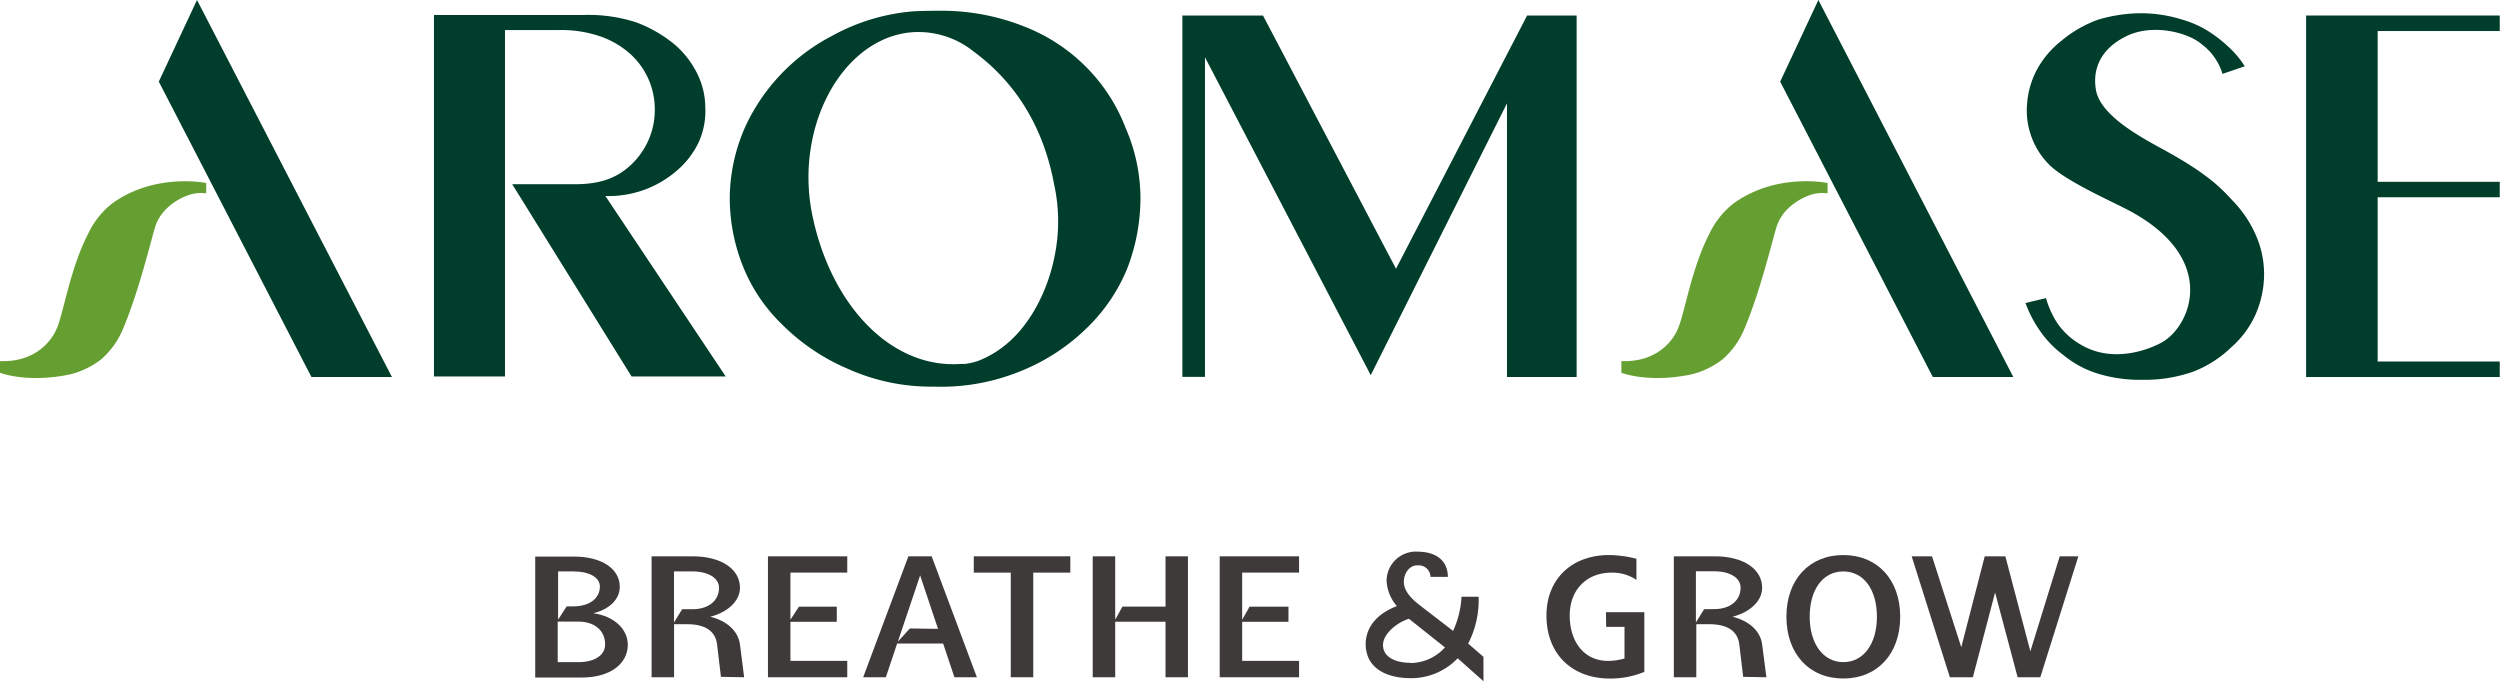
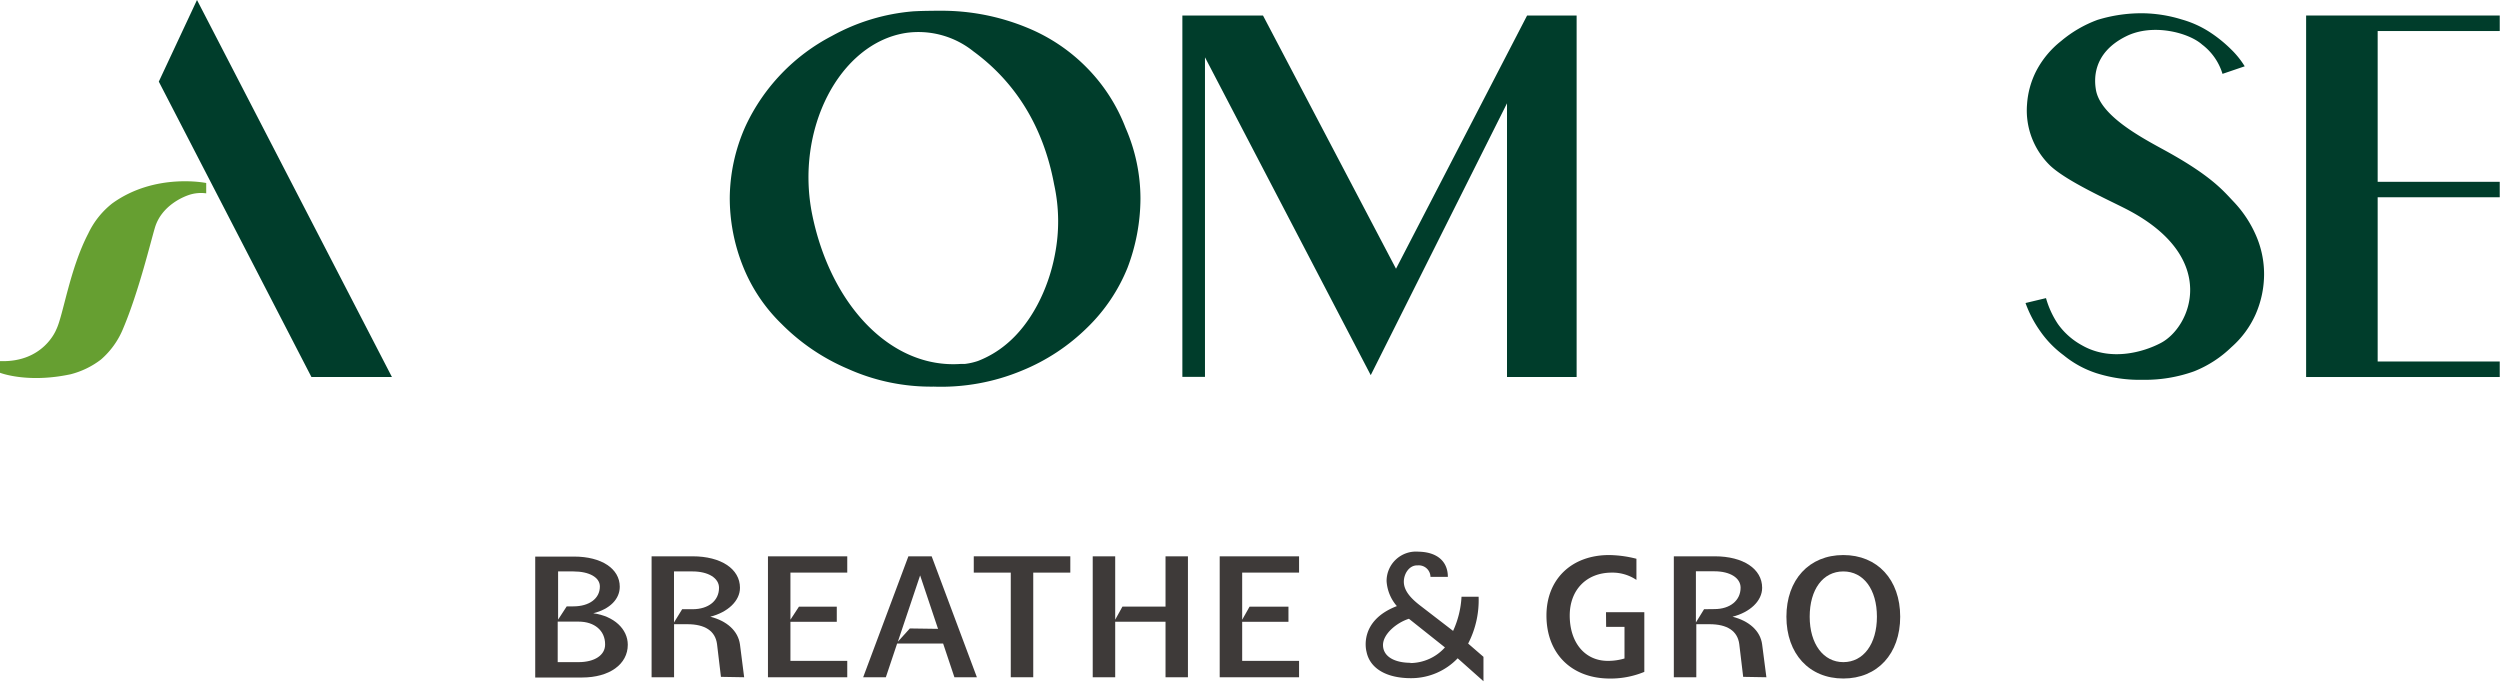
<svg xmlns="http://www.w3.org/2000/svg" viewBox="0 0 377.04 102.79">
  <defs>
    <style>.cls-1{fill:#3e3a39;}.cls-2{fill:#003d2b;}.cls-3{fill:#669f31;}</style>
  </defs>
  <title>logo</title>
  <g id="圖層_2" data-name="圖層 2">
    <g id="圖層_1-2" data-name="圖層 1">
      <path class="cls-1" d="M266.4,102.14l-.64-4.94c-.26-2.07-2-3.57-4.47-4.19,2.62-.66,4.47-2.37,4.47-4.36,0-2.85-2.85-4.75-7.14-4.75h-6.18v18.24h3.39v-8h2c2.64,0,4.22,1,4.48,3l.59,4.94ZM257,91.88l-1.23,2,0-7.72h2.79c2.37,0,3.95,1,3.95,2.47,0,1.93-1.58,3.23-3.95,3.23Z" />
      <path class="cls-1" d="M242.23,94.54H245v4.77a8.71,8.71,0,0,1-2.52.36c-3.44,0-5.74-2.74-5.74-6.84,0-3.88,2.54-6.47,6.34-6.47a6.48,6.48,0,0,1,3.72,1.1V84.27a17.44,17.44,0,0,0-4.11-.56c-5.68,0-9.46,3.65-9.46,9.12,0,5.7,3.71,9.37,9.25,9.5a13.36,13.36,0,0,0,5.51-1v-9h-5.78Z" />
      <path class="cls-1" d="M278,83.71c-5.15,0-8.58,3.72-8.58,9.3s3.43,9.32,8.58,9.32,8.58-3.73,8.58-9.32S283.15,83.71,278,83.71Zm0,16.15c-3,0-5.07-2.74-5.07-6.85s2-6.83,5.07-6.83,5.07,2.73,5.07,6.83S281.05,99.86,278,99.86Z" />
-       <polygon class="cls-1" points="310.64 83.9 306.21 98.23 302.44 83.9 299.33 83.9 295.79 97.61 291.38 83.9 288.31 83.9 294.07 102.14 297.54 102.14 300.89 89.36 304.29 102.14 307.71 102.14 313.45 83.9 310.64 83.9" />
      <polygon class="cls-1" points="152.44 102.14 155.83 102.14 155.83 86.36 161.42 86.36 161.42 83.9 146.86 83.9 146.86 86.36 152.44 86.36 152.44 102.14" />
      <path class="cls-1" d="M112.23,102.14l-.63-4.94c-.28-2.07-2-3.57-4.48-4.19,2.62-.66,4.48-2.37,4.48-4.36,0-2.85-2.86-4.75-7.15-4.75H98.27v18.24h3.39v-8h2c2.64,0,4.22,1,4.48,3l.59,4.94Zm-9.35-10.26-1.23,2V86.18h2.79c2.38,0,4,1,4,2.47,0,1.93-1.57,3.23-4,3.23Z" />
      <polygon class="cls-1" points="127.78 99.67 119.21 99.67 119.21 93.78 126.2 93.78 126.2 91.5 120.49 91.5 119.21 93.46 119.21 86.36 127.78 86.36 127.78 83.9 115.82 83.9 115.82 102.14 127.78 102.14 127.78 99.67" />
      <polygon class="cls-1" points="183.95 102.14 195.92 102.14 195.92 99.67 187.34 99.67 187.34 93.78 194.32 93.78 194.32 91.5 188.45 91.5 187.34 93.47 187.34 86.36 195.92 86.36 195.92 83.9 183.95 83.9 183.95 102.14" />
      <path class="cls-1" d="M89.47,92.49c2.56-.63,4-2.18,4-4,0-2.73-2.76-4.55-6.89-4.55H80.72v18.24h7.06c4.14,0,6.9-2,6.9-4.94C94.68,94.88,92.61,92.91,89.47,92.49Zm-3-6.31c2.42,0,4,.91,4,2.27,0,1.83-1.61,3-4,3h-1l-1.3,2V86.18Zm.8,13.68H84.11V93.75l3.15,0c2.42,0,4,1.37,4,3.42C91.29,98.8,89.68,99.86,87.26,99.86Z" />
      <polygon class="cls-1" points="168.19 93.78 168.19 93.77 175.78 93.77 175.78 102.14 179.16 102.14 179.16 83.9 175.78 83.9 175.78 91.49 169.28 91.49 168.19 93.46 168.19 91.5 168.19 83.9 164.8 83.9 164.8 102.14 168.19 102.14 168.19 93.78" />
      <path class="cls-1" d="M137,83.9l-6.82,18.24h3.42l1.7-5.08h6.94l1.7,5.08h3.39L140.51,83.9Zm.22,10.88-1.81,2,3.36-10,2.7,8.06Z" />
      <path class="cls-1" d="M223.73,99.06l-2.31-2A14.23,14.23,0,0,0,223,90h-2.58a14.09,14.09,0,0,1-1.27,5.15l-5-3.85c-1.21-.94-2.43-2.12-2.43-3.57,0-1.21.83-2.52,2.08-2.46A1.77,1.77,0,0,1,215.74,87h2.62c0-2.26-1.53-3.75-4.46-3.8a4.43,4.43,0,0,0-4.78,4.45,6.33,6.33,0,0,0,1.55,3.76c-5.85,2.25-4.6,6.8-4.58,6.87.49,2.48,2.93,4,6.7,4a9.7,9.7,0,0,0,7.05-3l3.89,3.46Zm-11,.9c-2.27,0-4.08-.85-4.15-2.59s2.1-3.49,3.91-4.05l5.43,4.32A7.08,7.08,0,0,1,212.7,100Z" />
      <path class="cls-2" d="M169.75,19.27a26.34,26.34,0,0,0-5.78-9,26.81,26.81,0,0,0-9-6.07,33.8,33.8,0,0,0-13.23-2.58c-.1,0-2.46,0-3.81.08h-.07a30.44,30.44,0,0,0-12.41,3.73,29.24,29.24,0,0,0-13,13.57,26.91,26.91,0,0,0-2.39,10.78,27.76,27.76,0,0,0,2,10.4,25,25,0,0,0,5.82,8.68,31.34,31.34,0,0,0,10,6.77,30.58,30.58,0,0,0,12.93,2.68,31.72,31.72,0,0,0,13.32-2.42A30.33,30.33,0,0,0,164,49.38a26.28,26.28,0,0,0,6.05-9A29.7,29.7,0,0,0,172,30,26.72,26.72,0,0,0,169.75,19.27ZM147.49,54.44a9.84,9.84,0,0,1-2,.45l-.39,0-.25,0c-10.46.71-19.52-8.83-22.33-22.4-2.68-12.95,4.09-26,14.15-27.53a13.26,13.26,0,0,1,10.14,2.79c5.94,4.35,10.46,10.86,12.17,20.07a25.91,25.91,0,0,1,.12,10.56c-1,5.31-3.62,10.47-7.34,13.54A15.23,15.23,0,0,1,147.49,54.44Z" />
-       <path class="cls-2" d="M65.45,56.78V2.26H88a23.32,23.32,0,0,1,7.92,1.1,20.11,20.11,0,0,1,5.74,3.28,13.81,13.81,0,0,1,3.51,4.5,11.59,11.59,0,0,1,1.2,5.06,11.34,11.34,0,0,1-1,5.26,12.85,12.85,0,0,1-3.3,4.28,15.66,15.66,0,0,1-10.77,3.82l18.15,27.22H95.25l-18-29h9.53c4.06,0,6.59-1.1,8.71-3.24a11.33,11.33,0,0,0,3.26-8.32,11.24,11.24,0,0,0-3.6-8,13.32,13.32,0,0,0-4.49-2.69,18.21,18.21,0,0,0-6.36-1H76.16V56.78Z" />
      <path class="cls-2" d="M190.48,2.34l20.06,38.19L230.31,2.34h7.47V56.86h-10.5V15.58l-20.55,41-25-47.94v48.2h-3.41V2.34Z" />
-       <path class="cls-2" d="M332.1,6.71c-2-1.78-7.45-3.25-11.48-1.22-5.23,2.61-4.72,6.8-4.53,8,.67,4.29,7.93,7.78,11.22,9.64,6.39,3.6,8.07,5.73,9.53,7.26a17.47,17.47,0,0,1,3.39,5.1,14.57,14.57,0,0,1,1.23,5.92,15.15,15.15,0,0,1-1.28,6,14.35,14.35,0,0,1-3.64,4.94A17.22,17.22,0,0,1,330.91,56a21.92,21.92,0,0,1-7.74,1.28,21.62,21.62,0,0,1-7-1,15.22,15.22,0,0,1-4.95-2.71,15.58,15.58,0,0,1-3.59-3.72,17.65,17.65,0,0,1-2.15-4.15l3.09-.74a13.74,13.74,0,0,0,1.8,3.91A10.82,10.82,0,0,0,314,52.08c4.34,2.48,9.3,1,11.84-.33,4.61-2.36,9-12.87-5.07-20.17-2.68-1.39-9.07-4.23-11.58-6.61a11.57,11.57,0,0,1-3.48-9.23,12.94,12.94,0,0,1,1.4-5.06,14,14,0,0,1,3.75-4.5A18.35,18.35,0,0,1,316.33,3a22.53,22.53,0,0,1,6.84-1,20.81,20.81,0,0,1,5.88.94,15.4,15.4,0,0,1,4.1,1.83,20.26,20.26,0,0,1,3.32,2.66A13.22,13.22,0,0,1,338.54,10l-3.35,1.14A8.73,8.73,0,0,0,332.1,6.71Z" />
+       <path class="cls-2" d="M332.1,6.71c-2-1.78-7.45-3.25-11.48-1.22-5.23,2.61-4.72,6.8-4.53,8,.67,4.29,7.93,7.78,11.22,9.64,6.39,3.6,8.07,5.73,9.53,7.26a17.47,17.47,0,0,1,3.39,5.1,14.57,14.57,0,0,1,1.23,5.92,15.15,15.15,0,0,1-1.28,6,14.35,14.35,0,0,1-3.64,4.94A17.22,17.22,0,0,1,330.91,56a21.92,21.92,0,0,1-7.74,1.28,21.62,21.62,0,0,1-7-1,15.22,15.22,0,0,1-4.95-2.71,15.58,15.58,0,0,1-3.59-3.72,17.65,17.65,0,0,1-2.15-4.15l3.09-.74a13.74,13.74,0,0,0,1.8,3.91A10.82,10.82,0,0,0,314,52.08c4.34,2.48,9.3,1,11.84-.33,4.61-2.36,9-12.87-5.07-20.17-2.68-1.39-9.07-4.23-11.58-6.61a11.57,11.57,0,0,1-3.48-9.23,12.94,12.94,0,0,1,1.4-5.06,14,14,0,0,1,3.75-4.5A18.35,18.35,0,0,1,316.33,3a22.53,22.53,0,0,1,6.84-1,20.81,20.81,0,0,1,5.88.94,15.4,15.4,0,0,1,4.1,1.83,20.26,20.26,0,0,1,3.32,2.66A13.22,13.22,0,0,1,338.54,10l-3.35,1.14A8.73,8.73,0,0,0,332.1,6.71" />
      <path class="cls-2" d="M358.59,4.68V27.42H377v2.33H358.59V54.52H377v2.34H347.8V2.34H377V4.68Z" />
      <polygon class="cls-2" points="29.71 0 23.95 12.31 46.97 56.86 59.11 56.86 29.71 0" />
      <path class="cls-3" d="M0,54.46v1.76s4.1,1.62,10.63.23a12.64,12.64,0,0,0,4.6-2.23,12.33,12.33,0,0,0,3.37-4.74c2.32-5.49,4.16-13.15,4.78-15.2,1-3.25,4.27-4.68,5.53-5a5.79,5.79,0,0,1,2.19-.12l0-1.56S23.39,26,16.91,30.69a12.63,12.63,0,0,0-3.6,4.53c-2.8,5.37-3.79,12.41-4.83,14.49C8.48,49.71,6.58,54.7,0,54.46Z" />
-       <polygon class="cls-2" points="274.24 0 268.48 12.31 291.5 56.86 303.64 56.86 274.24 0" />
-       <path class="cls-3" d="M244.53,54.46v1.76s4.1,1.62,10.63.23a12.64,12.64,0,0,0,4.6-2.23,12.33,12.33,0,0,0,3.37-4.74c2.32-5.49,4.16-13.15,4.78-15.2,1-3.25,4.27-4.68,5.53-5a5.78,5.78,0,0,1,2.19-.12l0-1.56s-7.74-1.62-14.22,3.11a12.63,12.63,0,0,0-3.6,4.53c-2.8,5.37-3.79,12.41-4.83,14.49C253,49.71,251.11,54.7,244.53,54.46Z" />
    </g>
  </g>
</svg>